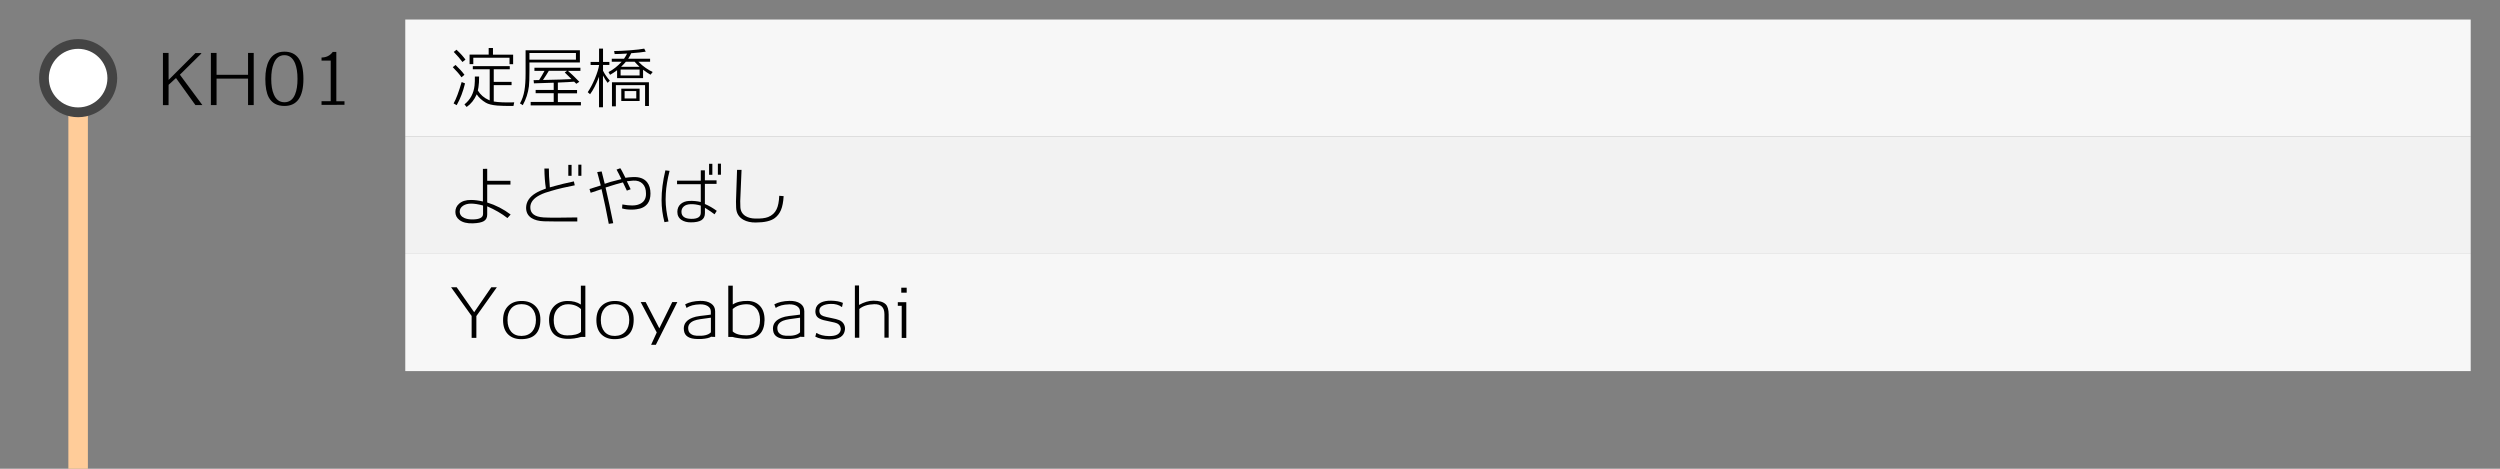
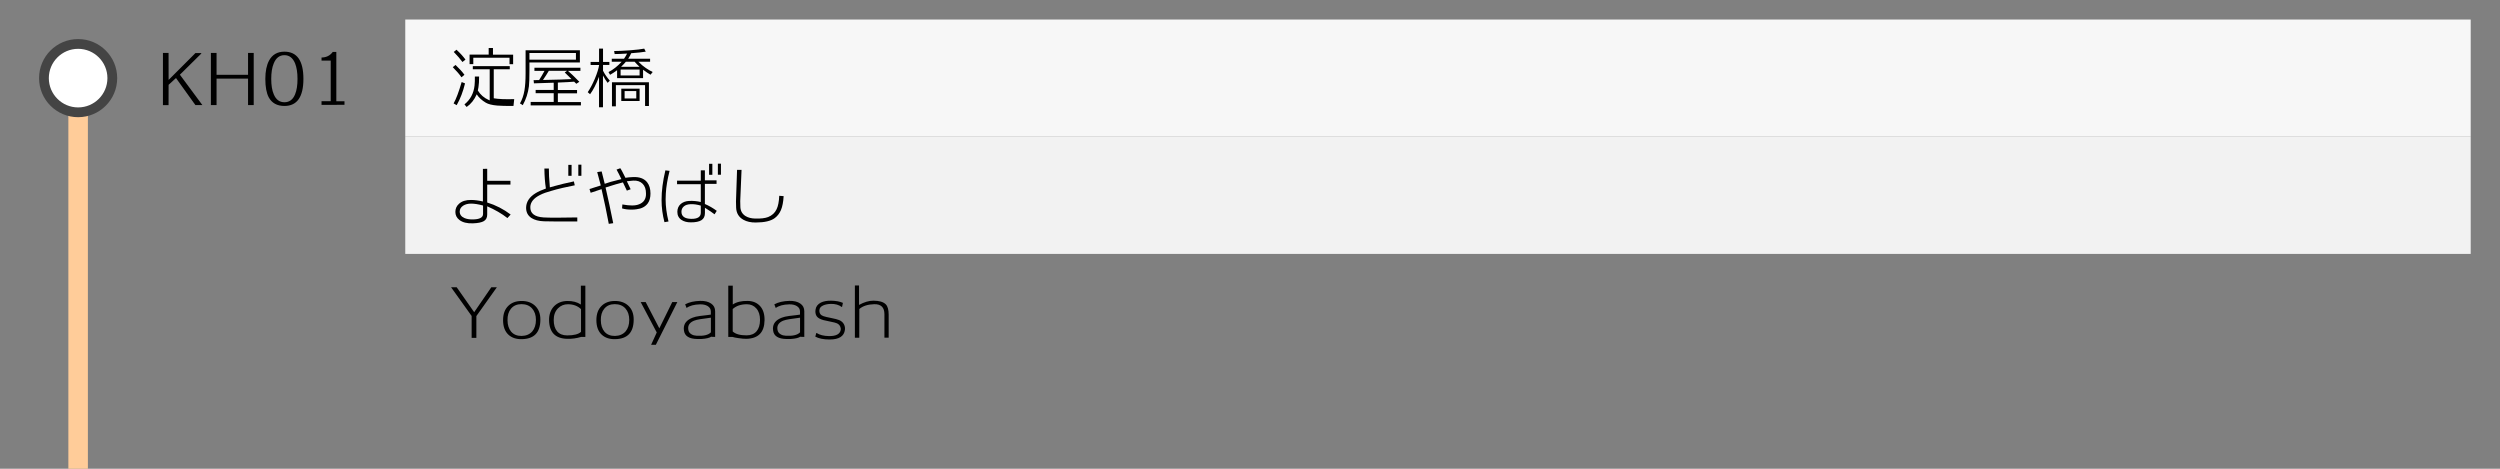
<svg xmlns="http://www.w3.org/2000/svg" version="1.1" id="レイヤー_1" x="0px" y="0px" viewBox="0 0 512 96" style="enable-background:new 0 0 512 96;" xml:space="preserve">
  <rect x="0" y="0" width="512" height="96" fill="#808080" stroke="none" />
  <style type="text/css">
	.st0{fill:#FFCC99;}
	.st1{fill:#FFFFFF;}
	.st2{fill:#444444;}
	.st3{fill:#F7F7F7;}
	.st4{fill:#F2F2F2;}
</style>
  <g>
    <rect x="14" y="16" class="st0" width="4" height="80" />
  </g>
  <g>
    <circle class="st1" cx="16" cy="16" r="7" />
    <path class="st2" d="M16,10c3.31,0,6,2.69,6,6s-2.69,6-6,6s-6-2.69-6-6S12.69,10,16,10 M16,8c-4.42,0-8,3.58-8,8s3.58,8,8,8   s8-3.58,8-8S20.42,8,16,8L16,8z" />
  </g>
  <rect x="83" y="4" class="st3" width="423" height="24" />
  <rect x="83" y="28" class="st4" width="423" height="24" />
-   <rect x="83" y="52" class="st3" width="423" height="24" />
  <g>
-     <path d="M94.51,15.83c-0.38-0.57-0.98-1.26-1.78-2.07l0.56-0.46c0.79,0.75,1.4,1.42,1.83,2.02L94.51,15.83z M93.53,21.54   l-0.63-0.36c0.5-0.86,1.05-2.32,1.65-4.38l0.69,0.28C94.84,18.74,94.27,20.23,93.53,21.54z M94.71,12.7   c-0.44-0.61-1.03-1.29-1.78-2.06l0.55-0.46c0.77,0.7,1.38,1.38,1.85,2.03L94.71,12.7z M105.16,21.7c-1.49,0.01-2.6-0.02-3.32-0.08   c-1.06-0.09-1.85-0.29-2.35-0.59c-0.8-0.47-1.42-1.04-1.86-1.71c-0.49,1.11-1.17,1.97-2.06,2.59l-0.45-0.53   c1.21-0.97,1.9-2.27,2.07-3.89c0.06-0.58,0.07-1.19,0.06-1.82h0.87c0,0.91-0.04,1.64-0.13,2.17c-0.04,0.24-0.08,0.48-0.13,0.7   c0.53,0.86,1.25,1.49,2.14,1.89c0.06,0.03,0.15,0.07,0.29,0.13v-6.37h-3.46v-0.64h7.57v0.64h-3.28v2.58h3.65v0.66h-3.65v3.36   c0.98,0.17,2.38,0.22,4.19,0.17L105.16,21.7z M104.35,13.14v-1.32h-7.42v1.32h-0.76v-1.96h3.91V9.83h0.88v1.36h4.13v1.96H104.35z" />
+     <path d="M94.51,15.83c-0.38-0.57-0.98-1.26-1.78-2.07l0.56-0.46c0.79,0.75,1.4,1.42,1.83,2.02L94.51,15.83z M93.53,21.54   l-0.63-0.36c0.5-0.86,1.05-2.32,1.65-4.38l0.69,0.28C94.84,18.74,94.27,20.23,93.53,21.54z M94.71,12.7   c-0.44-0.61-1.03-1.29-1.78-2.06l0.55-0.46c0.77,0.7,1.38,1.38,1.85,2.03L94.71,12.7z M105.16,21.7c-1.49,0.01-2.6-0.02-3.32-0.08   c-1.06-0.09-1.85-0.29-2.35-0.59c-0.8-0.47-1.42-1.04-1.86-1.71c-0.49,1.11-1.17,1.97-2.06,2.59l-0.45-0.53   c1.21-0.97,1.9-2.27,2.07-3.89c0.06-0.58,0.07-1.19,0.06-1.82h0.87c0,0.91-0.04,1.64-0.13,2.17c-0.04,0.24-0.08,0.48-0.13,0.7   c0.53,0.86,1.25,1.49,2.14,1.89c0.06,0.03,0.15,0.07,0.29,0.13v-6.37h-3.46v-0.64h7.57v0.64h-3.28v2.58h3.65h-3.65v3.36   c0.98,0.17,2.38,0.22,4.19,0.17L105.16,21.7z M104.35,13.14v-1.32h-7.42v1.32h-0.76v-1.96h3.91V9.83h0.88v1.36h4.13v1.96H104.35z" />
    <path d="M108.43,12.79v1.58c0,1.64-0.04,2.75-0.11,3.32c-0.18,1.39-0.6,2.67-1.26,3.85l-0.57-0.36c0.44-0.77,0.74-1.64,0.91-2.62   c0.16-0.91,0.24-2.1,0.24-3.57v-4.7h11.12v2.51H108.43z M117.95,10.86h-9.52v1.36h9.52V10.86z M108.68,21.57v-0.69h4.72v-1.79h-3.7   v-0.67h3.7v-1.48c-1.57,0.06-2.92,0.1-4.05,0.13l-0.07-0.66c0.3-0.01,0.68-0.01,1.13-0.01c0.39-0.61,0.76-1.24,1.11-1.89h-2.07   v-0.64h9.42v0.64h-2.56c0.42,0.33,1.2,1.07,2.34,2.24l-0.62,0.41l-0.45-0.43c-0.66,0.06-1.77,0.12-3.33,0.18v1.53h3.93v0.67h-3.93   v1.79h4.72v0.69H108.68z M115.66,14.84l0.48-0.34h-3.74c-0.34,0.59-0.74,1.21-1.2,1.88c2.65-0.05,4.6-0.11,5.84-0.18   C116.68,15.83,116.22,15.38,115.66,14.84z" />
    <path d="M124.89,16.52l-0.45,0.45c-0.29-0.37-0.61-0.88-0.95-1.51v6.51h-0.81v-6.24c-0.59,1.54-1.2,2.73-1.83,3.57l-0.48-0.42   c0.49-0.72,0.98-1.64,1.46-2.76c0.48-1.17,0.77-2.1,0.87-2.81h-1.74l-0.01-0.62h1.74V9.95h0.81v2.73h1.3v0.62h-1.3v1.19   C123.82,15.14,124.28,15.82,124.89,16.52z M133.23,15.3c-0.41-0.22-0.92-0.56-1.53-1.02V16h-5.32v-1.62   c-0.51,0.38-0.99,0.7-1.44,0.94l-0.32-0.56c0.94-0.48,1.84-1.18,2.69-2.11h-2.02v-0.62h2.51c0.24-0.34,0.45-0.69,0.63-1.06   c-1.05,0.07-1.9,0.1-2.55,0.1l-0.1-0.62c0.85,0,1.9-0.05,3.15-0.14c1.43-0.11,2.43-0.23,3.01-0.35l0.31,0.62   c-0.76,0.12-1.75,0.23-2.98,0.32c-0.16,0.37-0.36,0.75-0.62,1.13h4.49v0.62h-2.39c0.5,0.51,1.01,0.94,1.53,1.29   c0.56,0.37,1.02,0.64,1.39,0.81L133.23,15.3z M132.91,21.71l-0.8-0.01v-4.27h-5.98v4.34h-0.8v-4.93h7.57V21.71z M130.99,14.24   h-3.89v1.22h3.89V14.24z M129.97,12.64h-1.79c-0.27,0.33-0.6,0.67-0.98,1.04h3.78C130.53,13.27,130.2,12.92,129.97,12.64z    M130.99,20.68h-3.75v-2.52h3.75V20.68z M130.31,20.16v-1.51h-2.39v1.51H130.31z" />
  </g>
  <g>
    <path d="M92.38,58.83h1.15l3.58,5.11l3.51-5.11h1.13v0.01l-4.19,5.89v4.47h-0.97v-4.49L92.38,58.83z" />
    <path d="M106.86,69.46c-1.14,0.02-2.04-0.28-2.72-0.9c-0.74-0.68-1.11-1.68-1.11-3c0-1.26,0.36-2.24,1.08-2.93   c0.67-0.65,1.57-0.99,2.7-0.99c1.13-0.01,2.04,0.31,2.74,0.95c0.76,0.7,1.13,1.66,1.12,2.88C110.66,68.1,109.39,69.42,106.86,69.46   z M106.8,62.29c-0.93,0-1.65,0.31-2.16,0.94c-0.49,0.59-0.72,1.38-0.7,2.37c0.01,0.98,0.26,1.75,0.74,2.32   c0.51,0.6,1.23,0.89,2.16,0.88c0.92-0.02,1.65-0.33,2.18-0.94c0.49-0.59,0.74-1.37,0.74-2.35c0-0.96-0.26-1.74-0.78-2.33   C108.46,62.59,107.73,62.29,106.8,62.29z" />
    <path d="M119.02,69c-0.94,0.29-1.9,0.42-2.87,0.39c-2.42-0.06-3.65-1.32-3.7-3.79c-0.02-1.2,0.33-2.17,1.04-2.9   c0.69-0.69,1.58-1.04,2.67-1.06c1.11-0.02,2.04,0.22,2.8,0.73V58.5h0.92V69H119.02z M116.31,62.31c-0.8,0-1.48,0.28-2.03,0.83   c-0.59,0.6-0.88,1.39-0.88,2.38c0,1.01,0.23,1.79,0.7,2.34c0.47,0.55,1.15,0.83,2.06,0.83c1.37,0,2.31-0.24,2.83-0.73v-4.66   C118.27,62.63,117.38,62.31,116.31,62.31z" />
    <path d="M125.97,69.46c-1.14,0.02-2.04-0.28-2.72-0.9c-0.74-0.68-1.11-1.68-1.11-3c0-1.26,0.36-2.24,1.08-2.93   c0.67-0.65,1.57-0.99,2.7-0.99c1.13-0.01,2.04,0.31,2.74,0.95c0.76,0.7,1.13,1.66,1.12,2.88C129.77,68.1,128.5,69.42,125.97,69.46z    M125.91,62.29c-0.93,0-1.65,0.31-2.16,0.94c-0.49,0.59-0.72,1.38-0.7,2.37c0.01,0.98,0.26,1.75,0.74,2.32   c0.51,0.6,1.23,0.89,2.16,0.88c0.92-0.02,1.65-0.33,2.18-0.94c0.49-0.59,0.74-1.37,0.74-2.35c0-0.96-0.26-1.74-0.78-2.33   C127.57,62.59,126.84,62.29,125.91,62.29z" />
    <path d="M134.32,70.61h-0.97l1.15-2.52l-3.29-6.23h1.02l2.8,5.38l2.65-5.38h1.04L134.32,70.61z" />
    <path d="M145.65,68.96c-0.36,0.24-1,0.4-1.92,0.46c-0.1,0.01-0.41,0.01-0.92,0.01c-1.66-0.03-2.57-0.59-2.73-1.69   c-0.03-0.16-0.04-0.31-0.04-0.45c0-1.03,0.6-1.77,1.81-2.23c0.38-0.15,0.88-0.27,1.5-0.35c0.51-0.06,1.02-0.12,1.53-0.18   c0.06-0.01,0.3-0.04,0.7-0.1v-0.64c0-0.48-0.22-0.85-0.67-1.12c-0.41-0.24-0.92-0.35-1.53-0.34c-1.22,0.03-2.14,0.28-2.76,0.74   h-0.01l-0.29-0.74c0.8-0.44,1.83-0.68,3.09-0.71c0.92-0.02,1.66,0.16,2.22,0.54s0.83,0.91,0.83,1.59V69   C145.99,69,145.73,68.98,145.65,68.96z M145.59,65.06c-0.45,0.07-0.75,0.11-0.9,0.13c-0.44,0.06-0.87,0.12-1.3,0.18   c-0.51,0.08-0.93,0.18-1.26,0.31c-0.79,0.33-1.19,0.83-1.19,1.51c0,0.11,0.01,0.23,0.03,0.35c0.06,0.41,0.28,0.72,0.67,0.94   c0.29,0.17,0.64,0.26,1.05,0.28c1.42,0.08,2.38-0.15,2.9-0.7V65.06z" />
    <path d="M152.87,69.39c-0.43,0.01-0.97-0.04-1.62-0.14c-0.54-0.07-0.96-0.16-1.25-0.25h-0.85V58.5h0.92v3.86   c0.76-0.51,1.78-0.76,3.08-0.73c1.06,0.02,1.91,0.38,2.53,1.07s0.92,1.66,0.9,2.89C156.54,68.07,155.3,69.33,152.87,69.39z    M152.96,62.31c-1.22,0-2.19,0.33-2.9,0.98v4.59c0.56,0.53,1.5,0.8,2.83,0.8c0.9,0,1.58-0.28,2.05-0.83   c0.47-0.55,0.71-1.33,0.71-2.34c0-1-0.25-1.78-0.76-2.35C154.39,62.59,153.74,62.31,152.96,62.31z" />
    <path d="M163.91,68.96c-0.36,0.24-1,0.4-1.92,0.46c-0.1,0.01-0.41,0.01-0.92,0.01c-1.66-0.03-2.57-0.59-2.73-1.69   c-0.03-0.16-0.04-0.31-0.04-0.45c0-1.03,0.6-1.77,1.81-2.23c0.38-0.15,0.88-0.27,1.5-0.35c0.51-0.06,1.02-0.12,1.53-0.18   c0.06-0.01,0.3-0.04,0.7-0.1v-0.64c0-0.48-0.22-0.85-0.67-1.12c-0.41-0.24-0.92-0.35-1.53-0.34c-1.22,0.03-2.14,0.28-2.76,0.74   h-0.01l-0.29-0.74c0.8-0.44,1.83-0.68,3.09-0.71c0.92-0.02,1.66,0.16,2.22,0.54s0.83,0.91,0.83,1.59V69   C164.25,69,163.98,68.98,163.91,68.96z M163.85,65.06c-0.45,0.07-0.75,0.11-0.9,0.13c-0.44,0.06-0.87,0.12-1.3,0.18   c-0.51,0.08-0.93,0.18-1.26,0.31c-0.79,0.33-1.19,0.83-1.19,1.51c0,0.11,0.01,0.23,0.03,0.35c0.06,0.41,0.28,0.72,0.67,0.94   c0.29,0.17,0.64,0.26,1.05,0.28c1.42,0.08,2.38-0.15,2.9-0.7V65.06z" />
    <path d="M169.91,69.53c-1.25,0-2.23-0.2-2.94-0.59l0.21-0.74h0.07c0.61,0.4,1.45,0.61,2.52,0.63c1.45,0.02,2.25-0.4,2.41-1.26   c0.04-0.22,0-0.46-0.11-0.71c-0.15-0.32-0.4-0.54-0.74-0.67c-0.21-0.09-0.59-0.19-1.13-0.29c-0.92-0.19-1.44-0.3-1.55-0.34   c-0.65-0.18-1.1-0.42-1.34-0.73c-0.21-0.27-0.32-0.63-0.32-1.06c0-0.11,0.01-0.22,0.03-0.34c0.08-0.64,0.45-1.13,1.09-1.46   c0.55-0.27,1.25-0.4,2.1-0.39c1.01,0.02,1.81,0.17,2.42,0.45l-0.18,0.84h-0.06c-0.59-0.44-1.34-0.65-2.25-0.63   c-0.6,0.02-1.1,0.12-1.5,0.29c-0.53,0.22-0.81,0.56-0.83,1.01c-0.03,0.63,0.26,1.03,0.85,1.22c0.3,0.1,0.83,0.23,1.61,0.38   c0.69,0.13,1.22,0.27,1.6,0.42c0.46,0.19,0.79,0.49,0.99,0.9c0.17,0.35,0.23,0.71,0.18,1.09   C172.87,68.87,171.83,69.53,169.91,69.53z" />
    <path d="M181.13,69.18v-4.82c0-1.42-0.7-2.1-2.1-2.06c-1.3,0.04-2.31,0.36-3.04,0.98l-0.01,5.89h-0.9v-10.7h0.85v3.98   c1.04-0.58,2.02-0.87,2.94-0.87c1.19,0,2.03,0.25,2.53,0.74c0.4,0.4,0.6,1.11,0.6,2.11v4.73H181.13z" />
-     <path d="M184.67,69.21v-6.58h-0.8v-0.74h1.74v7.32H184.67z M184.58,59.94v-1.02h1.11v1.02H184.58z" />
  </g>
  <g>
    <path d="M103.92,44.66c-1.14-0.9-2.52-1.7-4.14-2.41v1.69c0,0.63-0.23,1.07-0.68,1.34c-0.45,0.27-1.2,0.42-2.25,0.46   c-1.2,0.04-2.12-0.19-2.76-0.69c-0.55-0.42-0.83-0.97-0.83-1.65c0-0.67,0.25-1.23,0.76-1.68c0.58-0.52,1.39-0.78,2.44-0.77   c0.72,0,1.53,0.1,2.44,0.31v-6.68l0.88-0.01v2.46l4.76-0.01v0.78h-4.76v3.67c1.75,0.54,3.35,1.36,4.8,2.46L103.92,44.66z    M98.92,42.09c-0.94-0.26-1.76-0.39-2.45-0.39c-0.63,0-1.17,0.14-1.61,0.42c-0.47,0.31-0.7,0.71-0.71,1.2   c0,0.62,0.33,1.06,0.98,1.34c0.45,0.19,0.98,0.28,1.6,0.28c1.46,0,2.2-0.37,2.2-1.12V42.09z" />
    <path d="M118.23,45.35c-3.56,0.02-5.84,0.01-6.85-0.03c-1.05-0.04-1.89-0.26-2.52-0.66c-0.78-0.5-1.15-1.25-1.11-2.24   c0.06-1.14,0.7-2.09,1.92-2.84c0.54-0.34,1.25-0.66,2.13-0.97c-0.19-1.19-0.29-2.55-0.31-4.09h0.92c-0.02,0.79,0.05,2.08,0.2,3.85   l1.01-0.28c0.98-0.28,2.28-0.59,3.91-0.94l0.18,0.8c-1.21,0.25-2.03,0.42-2.45,0.52c-0.92,0.21-1.72,0.43-2.42,0.64   c-0.59,0.18-0.98,0.3-1.16,0.36c-0.43,0.15-0.8,0.31-1.12,0.48c-1.26,0.64-1.91,1.45-1.95,2.42c-0.05,1.33,0.86,2.04,2.72,2.16   c1.19,0.07,3.49,0.07,6.9,0V45.35z M116.39,36.01v-2.25h0.67v2.25H116.39z M118.44,36v-2.27h0.63V36H118.44z" />
    <path d="M132.65,41.67c-0.5,0.67-1.27,1.07-2.31,1.19c-0.33,0.05-0.67,0.07-1.02,0.07c-0.73,0-1.37-0.08-1.92-0.25l0.06-0.81   c0.76,0.14,1.42,0.21,2,0.21c0.41,0,0.75-0.04,1.02-0.11c1.12-0.29,1.72-0.95,1.81-1.97c0.01-0.13,0.01-0.26,0.01-0.38   c0-0.85-0.22-1.51-0.67-1.97c-0.48-0.49-1.13-0.71-1.96-0.66c-0.16,0.01-0.59,0.05-1.29,0.13c0.21,0.44,0.48,0.98,0.78,1.64   l-0.78,0.28c-0.16-0.3-0.42-0.86-0.8-1.69c-1.14,0.3-1.94,0.53-2.41,0.69c-0.17,0.05-0.55,0.17-1.15,0.36   c0.53,2.29,1.05,4.72,1.57,7.31l-0.91,0.13c-0.44-2.35-0.93-4.72-1.48-7.1c-0.73,0.25-1.47,0.5-2.23,0.74l-0.24-0.77   c0.79-0.24,1.56-0.49,2.31-0.73c-0.17-0.64-0.41-1.56-0.73-2.74l0.91-0.13c0.11,0.45,0.32,1.29,0.63,2.53l1.2-0.39   c0.37-0.09,1.11-0.28,2.21-0.57c-0.36-0.77-0.7-1.42-0.99-1.95l0.77-0.28c0.12,0.17,0.26,0.4,0.41,0.7   c0.12,0.22,0.34,0.64,0.64,1.26c0.45-0.07,0.98-0.13,1.58-0.15c1.31-0.05,2.26,0.31,2.86,1.06c0.46,0.58,0.69,1.35,0.69,2.31   C133.22,40.47,133.03,41.15,132.65,41.67z" />
    <path d="M137.13,34.99c-0.44,1.74-0.7,3.29-0.77,4.66c-0.03,0.43-0.04,0.84-0.04,1.22c0,1.38,0.2,2.88,0.59,4.49l-0.83,0.14   c-0.39-1.5-0.59-3-0.59-4.49c0-0.98,0.06-1.97,0.19-2.96c0.13-0.99,0.32-2.05,0.59-3.16L137.13,34.99z M146.79,43.18l-0.45,0.71   c-0.42-0.34-1.08-0.78-1.97-1.34v1.08c0,0.67-0.24,1.16-0.71,1.46c-0.47,0.3-1.2,0.45-2.18,0.45c-0.76,0-1.38-0.16-1.88-0.48   c-0.59-0.38-0.88-0.94-0.88-1.67c0-0.67,0.23-1.21,0.7-1.62c0.44-0.37,1-0.58,1.69-0.62c0.86-0.04,1.66,0.04,2.41,0.22v-3.65h-4.86   V37h4.86v-2.11h0.84v2.04h2.39v0.73h-2.39v4.12C145.21,42.14,146.02,42.61,146.79,43.18z M143.52,42.11   c-0.76-0.23-1.47-0.33-2.14-0.29c-0.58,0.03-1.03,0.18-1.34,0.46c-0.32,0.28-0.48,0.64-0.48,1.08c0,0.95,0.67,1.44,2,1.46   c1.31,0.02,1.96-0.4,1.96-1.25V42.11z M145.22,35.8v-2.25h0.67v2.25H145.22z M147.02,35.79v-2.27h0.63v2.27H147.02z" />
    <path d="M158.69,44.65c-0.8,0.61-2.1,0.91-3.89,0.92c-1.01,0.01-1.85-0.17-2.53-0.55c-0.95-0.52-1.46-1.35-1.51-2.48   c-0.02-0.38-0.03-0.81-0.03-1.27c0-0.2,0.07-2.36,0.22-6.48h0.92c-0.18,3.88-0.27,6.02-0.27,6.4c0,0.46,0.01,0.88,0.03,1.26   c0.05,0.8,0.41,1.41,1.09,1.82c0.52,0.31,1.16,0.47,1.9,0.49c1.18,0.04,2.08-0.07,2.7-0.31c0.79-0.32,1.37-0.84,1.72-1.58   c0.32-0.65,0.5-1.58,0.55-2.77l0.9,0.07c-0.07,1.19-0.25,2.15-0.56,2.87C159.65,43.69,159.24,44.23,158.69,44.65z" />
  </g>
  <g>
    <path d="M41.45,21.52h-1.43l-3.98-5.54l-1.51,1.39l-0.01,4.16h-1.15V10.84h1.15l0.01,5.53l5.49-5.5h1.2v0.1l-4.38,4.33L41.45,21.52   z" />
    <path d="M50.8,21.52V16.1h-6.45v5.42h-1.16V10.84h1.16v4.48h6.45v-4.48h1.16v10.68H50.8z" />
    <path d="M58.25,21.7c-1.5,0-2.57-0.59-3.21-1.76c-0.47-0.89-0.7-2.15-0.7-3.78c0-1.57,0.26-2.82,0.77-3.77   c0.65-1.2,1.7-1.81,3.14-1.81c2.59,0,3.89,1.86,3.89,5.57C62.14,19.86,60.84,21.7,58.25,21.7z M58.25,11.3   c-1,0-1.73,0.56-2.18,1.67c-0.35,0.82-0.52,1.89-0.52,3.19c0,1.3,0.17,2.35,0.52,3.16c0.45,1.08,1.18,1.62,2.18,1.62   c1.01,0,1.74-0.54,2.18-1.62c0.34-0.81,0.5-1.87,0.5-3.16c0-1.31-0.17-2.37-0.5-3.19C59.97,11.86,59.25,11.3,58.25,11.3z" />
    <path d="M65.85,21.47v-0.74h1.88v-8.32h-1.88v-0.63c0.98-0.01,1.75-0.39,2.3-1.15h0.73v10.11h1.67v0.73H65.85z" />
  </g>
  <g>
</g>
  <g>
</g>
  <g>
</g>
  <g>
</g>
  <g>
</g>
  <g>
</g>
  <g>
</g>
  <g>
</g>
  <g>
</g>
  <g>
</g>
  <g>
</g>
  <g>
</g>
  <g>
</g>
  <g>
</g>
  <g>
</g>
</svg>